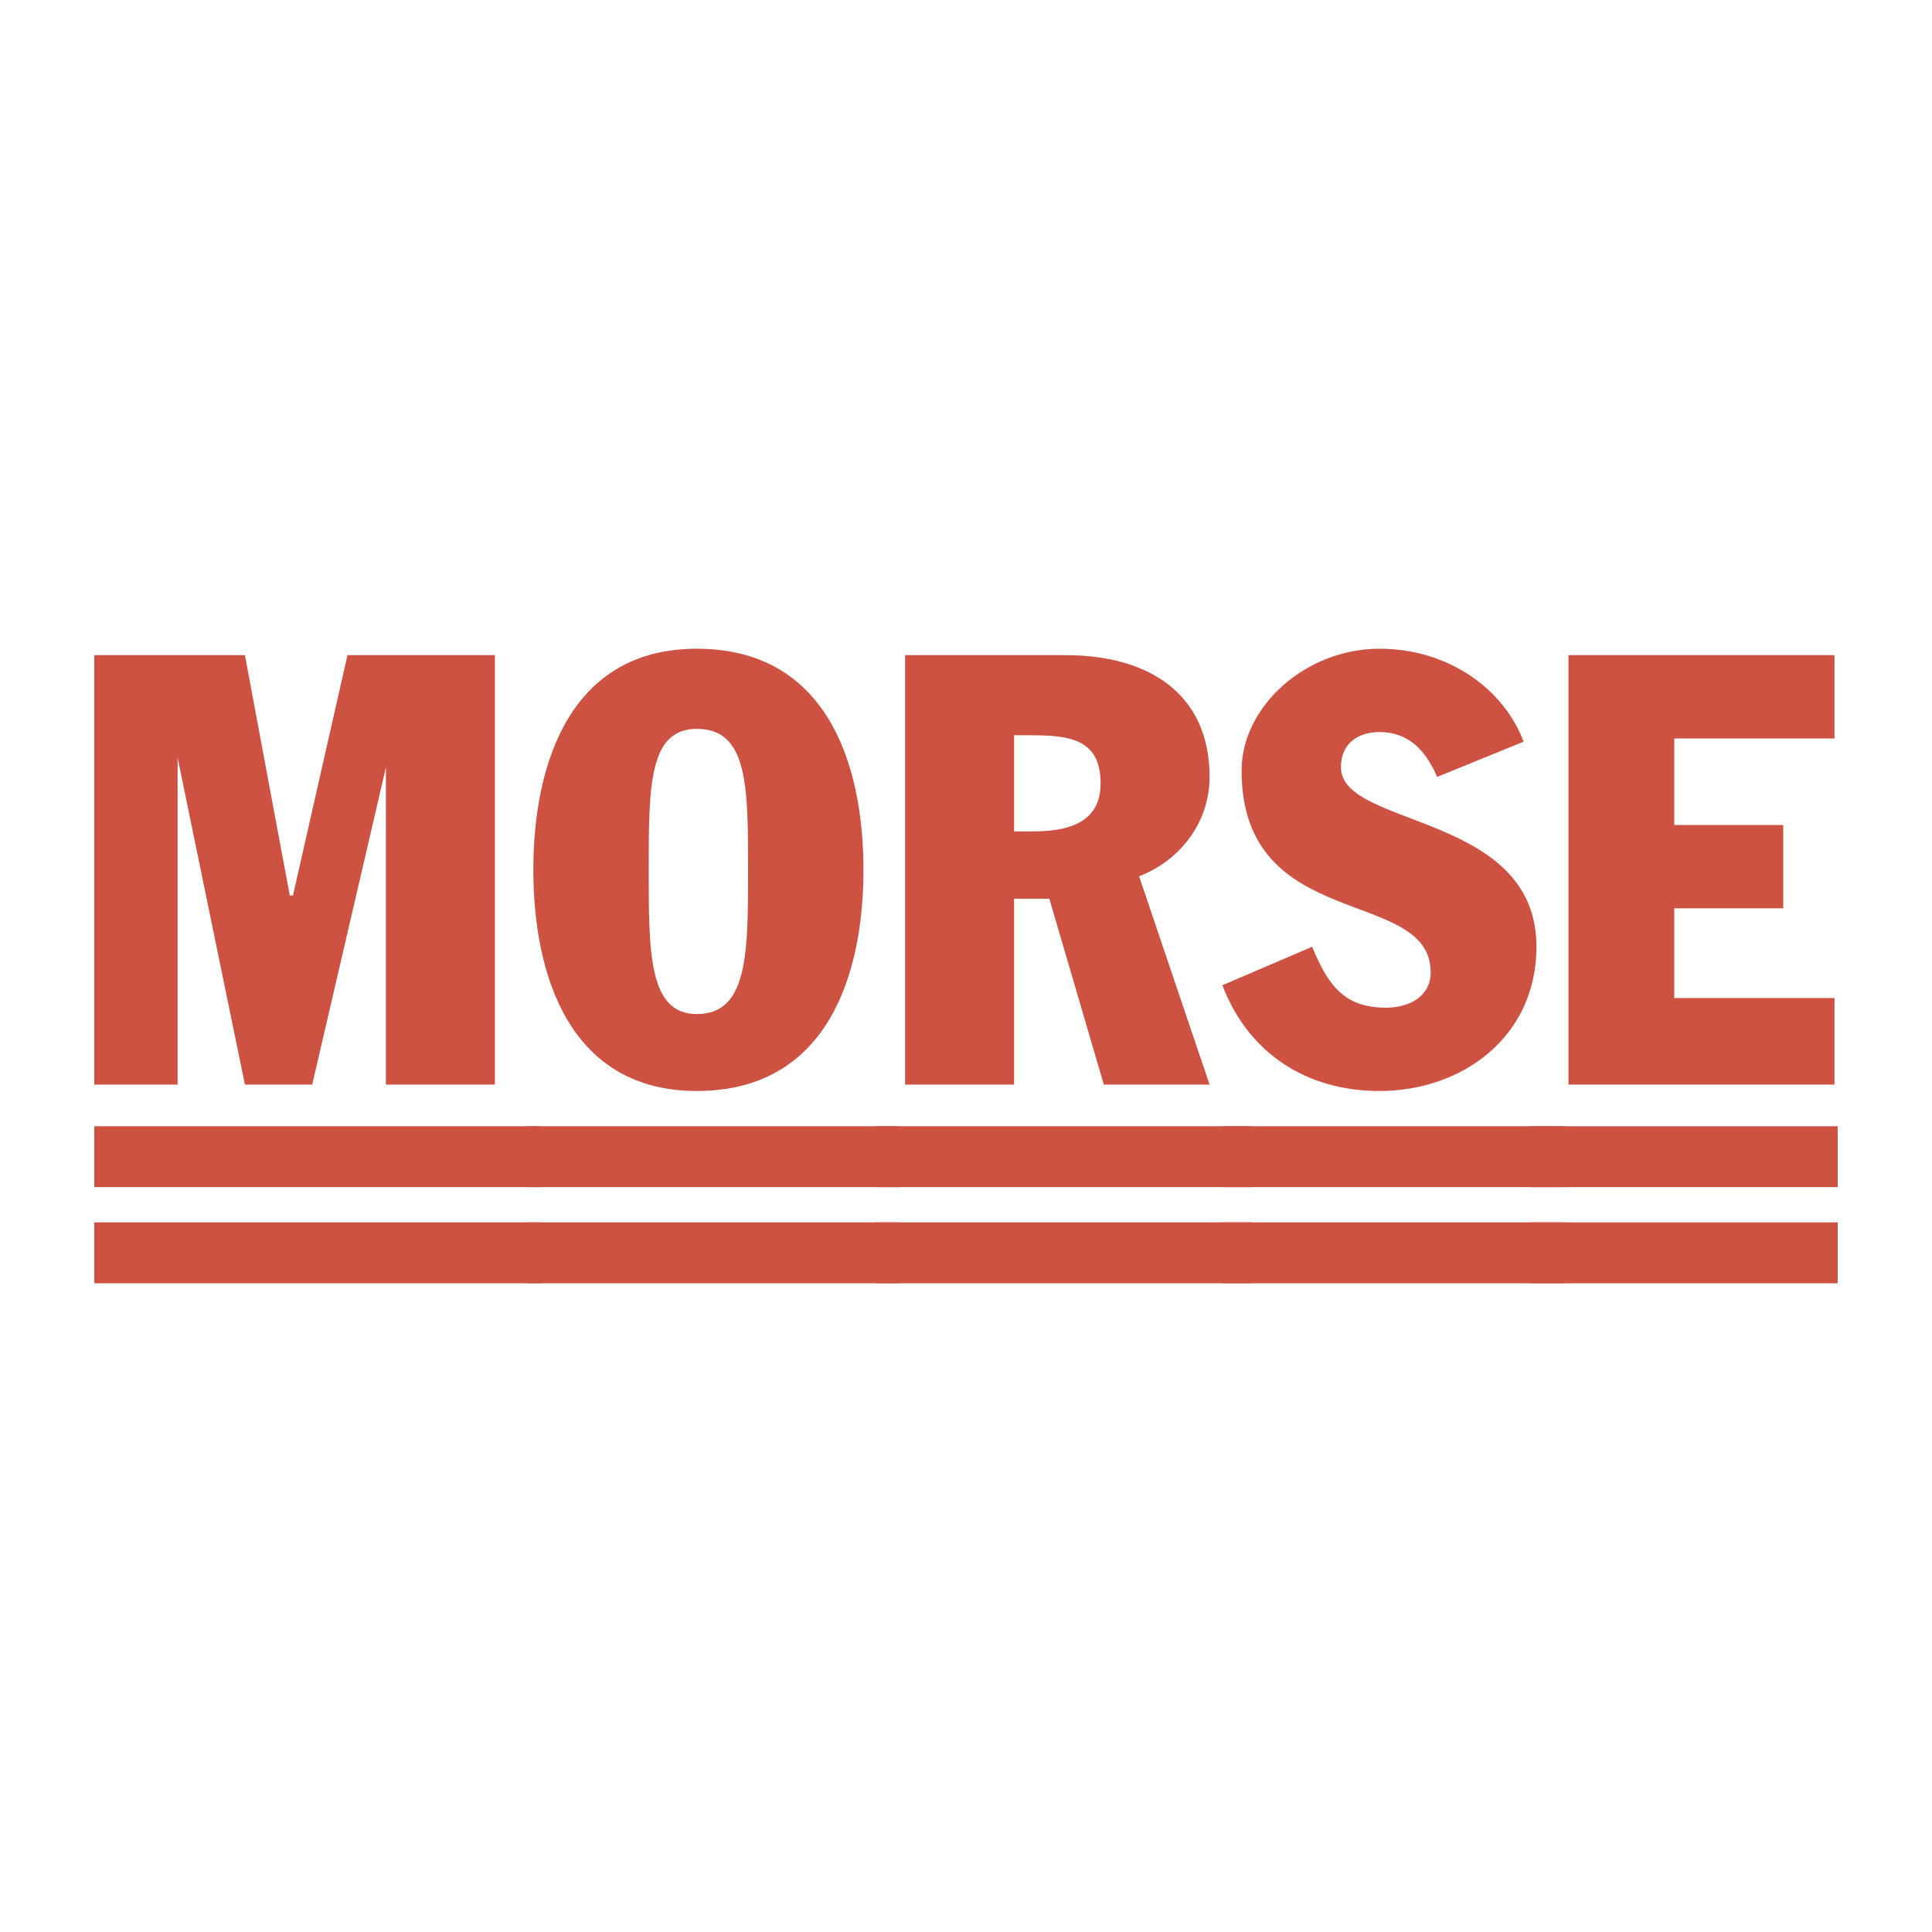
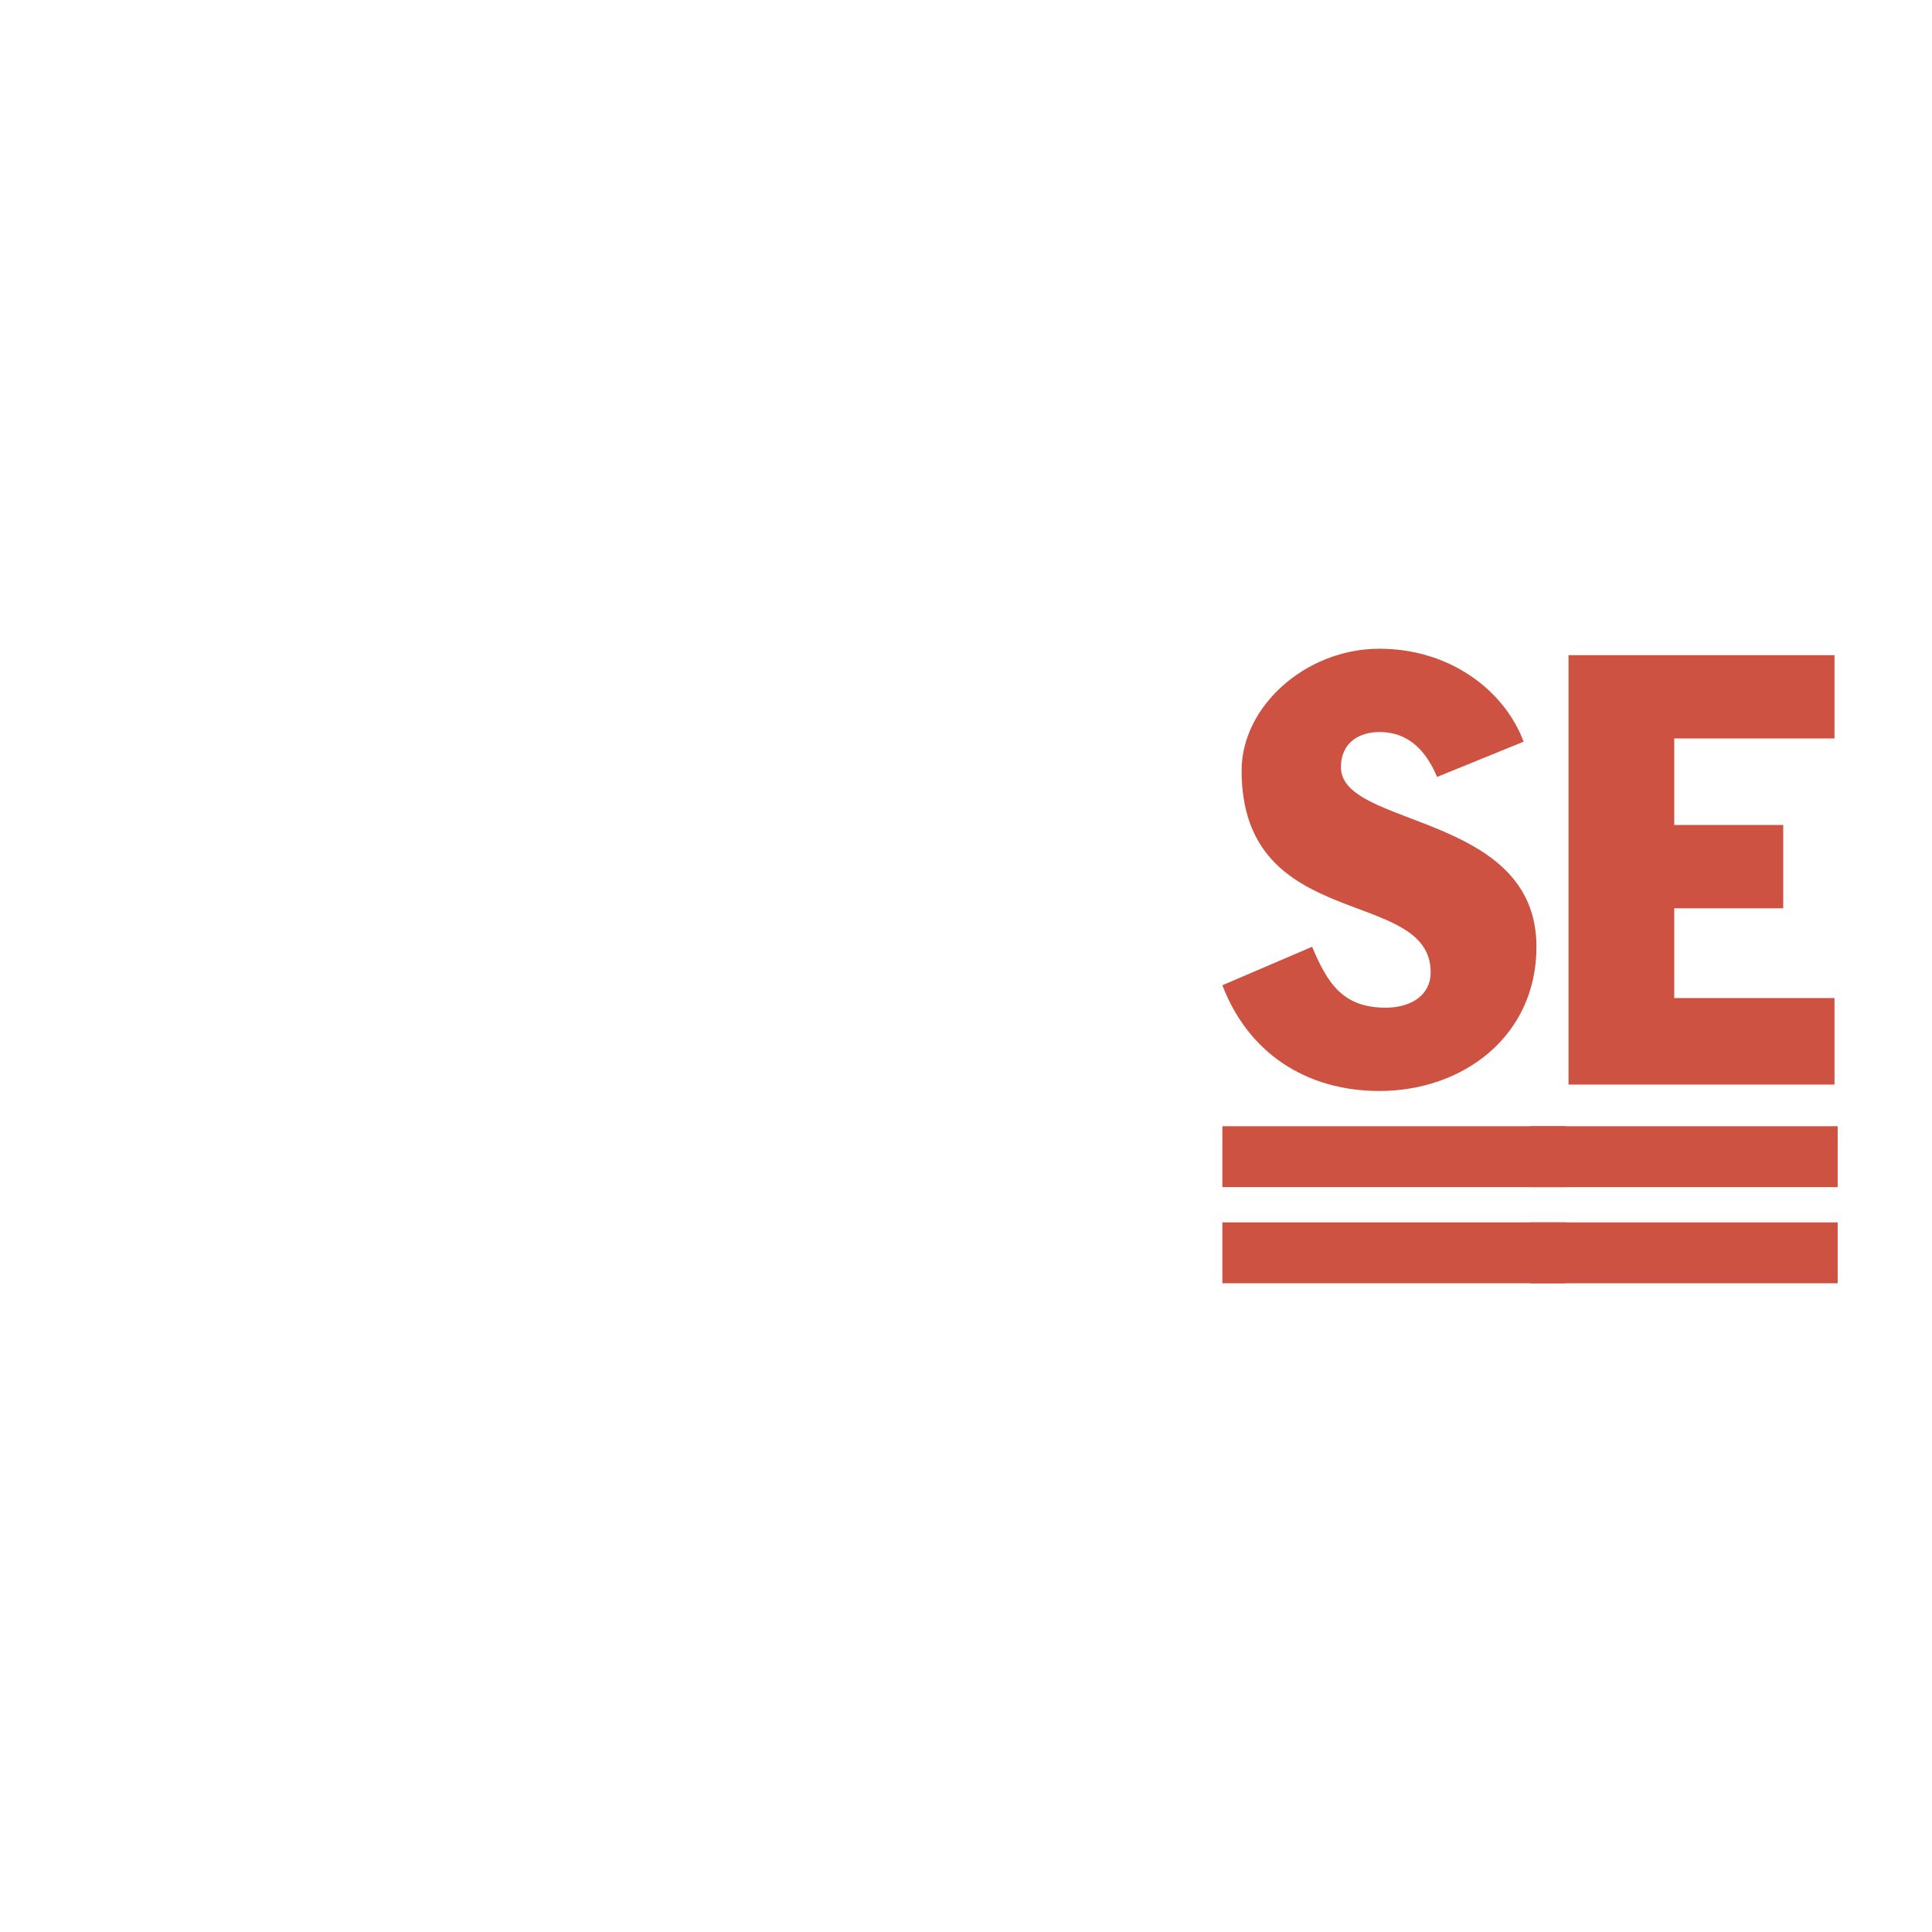
<svg xmlns="http://www.w3.org/2000/svg" width="2500" height="2500" viewBox="0 0 192.756 192.756">
  <g fill-rule="evenodd" clip-rule="evenodd">
    <path fill="#fff" d="M0 0h192.756v192.756H0V0z" />
-     <path d="M9.408 108.209h8.313V75.594l6.715 32.615h6.714l7.354-31.655v31.655h10.871V65.363H34.667l-5.436 23.981h-.32l-4.476-23.981H9.408v42.846zm0 19.824h44.444v-6.076H9.408v6.076zm0-9.592h44.444v-6.076H9.408v6.076z" fill="#cd5241" />
-     <path d="M53.212 86.786c0 10.871 3.837 22.062 16.307 22.062 12.79 0 16.627-11.191 16.627-22.062 0-10.872-3.837-22.062-16.627-22.062-12.47-.001-16.307 11.19-16.307 22.062zm11.512 0c0-8.313 0-14.068 4.795-14.068 5.116 0 5.116 5.755 5.116 14.068s0 14.388-5.116 14.388c-4.795 0-4.795-6.075-4.795-14.388zm-12.151 41.247h37.09v-6.076h-37.09v6.076zm0-9.592h37.09v-6.076h-37.09v6.076z" fill="#cd5241" />
-     <path d="M90.303 108.209h10.871V89.664h3.518l5.436 18.545h10.551l-7.033-20.784c4.156-1.599 7.033-5.436 7.033-9.912 0-8.313-6.074-12.15-14.389-12.15H90.303v42.846zm10.871-34.853h1.6c3.836 0 7.033.32 7.033 4.796 0 3.518-2.557 4.796-6.713 4.796h-1.92v-9.592zm-13.749 54.677h37.411v-6.076H87.425v6.076zm0-9.592h37.411v-6.076H87.425v6.076z" fill="#cd5241" />
    <path d="M121.957 98.297c2.559 6.715 8.314 10.551 15.668 10.551 8.312 0 15.668-5.436 15.668-14.388 0-13.429-19.506-11.831-19.506-17.905 0-2.558 1.92-3.518 3.838-3.518 3.197 0 4.797 2.238 5.756 4.477l8.633-3.517c-1.918-5.116-7.354-9.273-14.389-9.273-7.354 0-13.75 5.755-13.75 12.15 0 16.307 18.865 11.511 18.865 20.144 0 2.238-1.918 3.518-4.477 3.518-4.156 0-5.754-2.238-7.354-6.076l-8.952 3.837zm0 29.736h34.213v-6.076h-34.213v6.076zm0-9.592h34.213v-6.076h-34.213v6.076z" fill="#cd5241" />
    <path d="M156.49 108.209h26.539v-8.633h-15.988v-8.954h10.871v-8.313h-10.871v-8.633h15.988v-8.313H156.49v42.846zm-3.838 19.824h30.695v-6.076h-30.695v6.076zm0-9.592h30.695v-6.076h-30.695v6.076z" fill="#cd5241" />
  </g>
</svg>